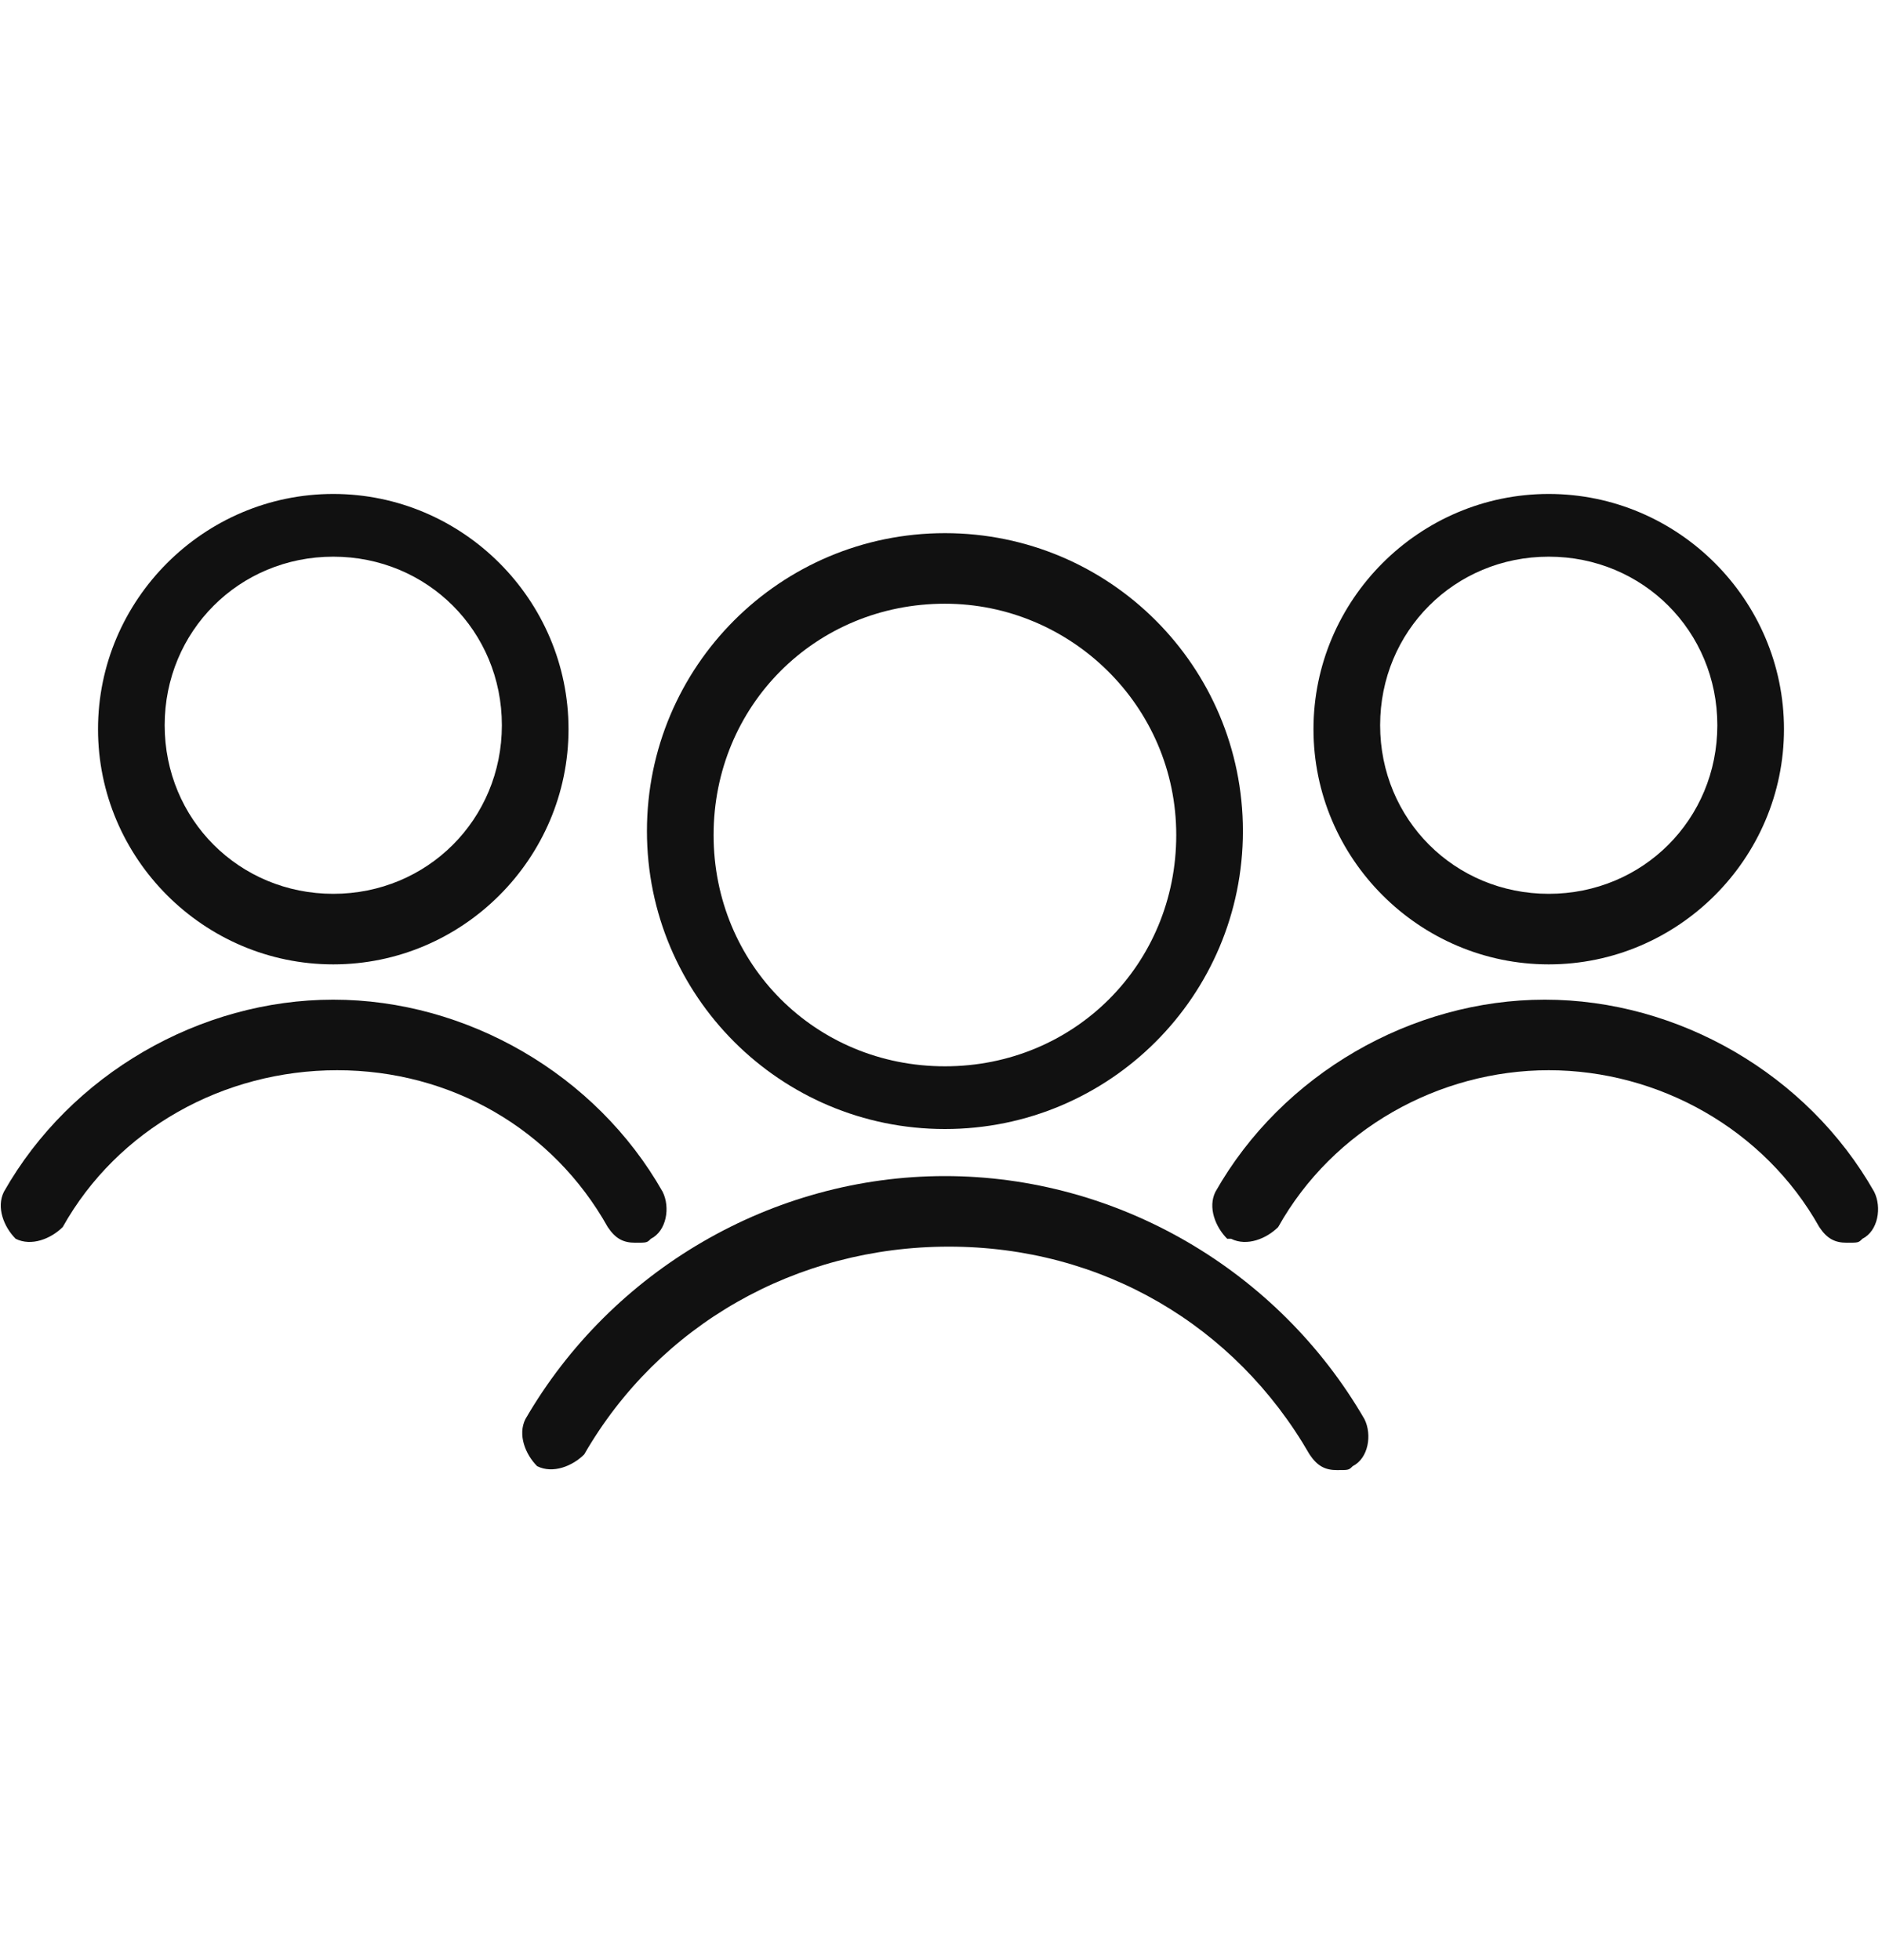
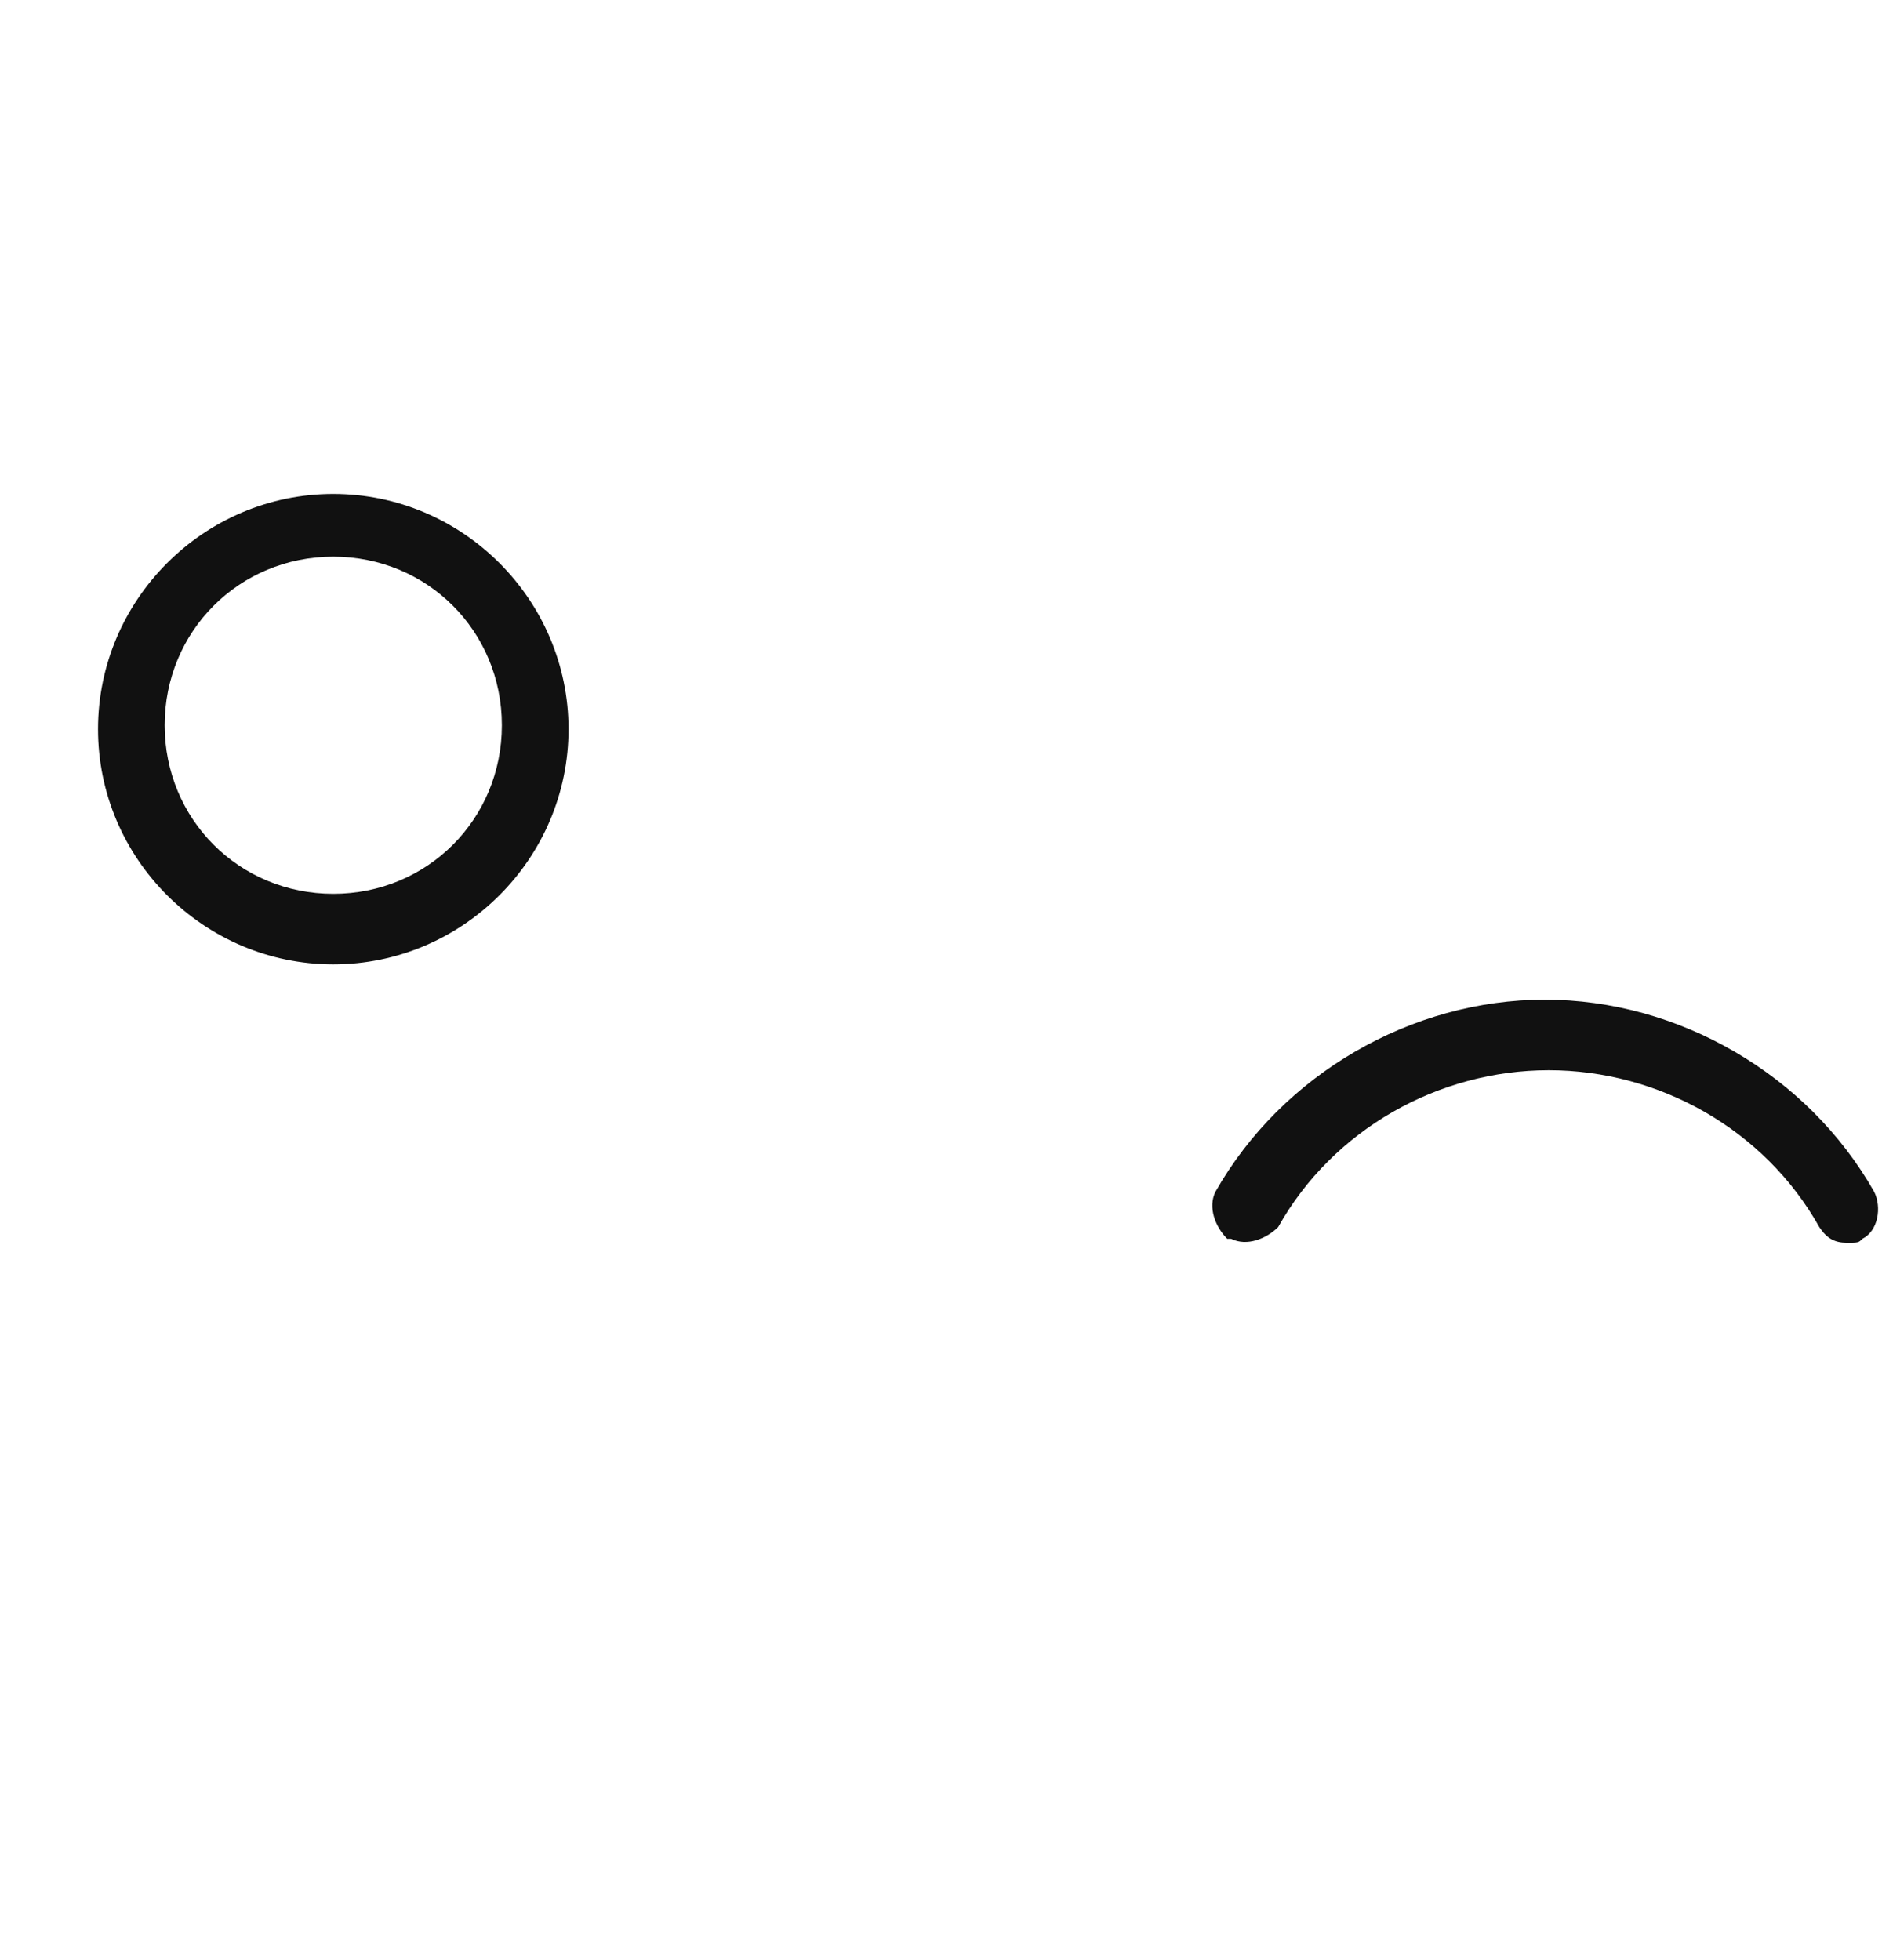
<svg xmlns="http://www.w3.org/2000/svg" width="24" height="25" viewBox="0 0 24 25" fill="none">
-   <path d="M12.05 14.4C14.15 14.4 15.85 12.7 15.85 10.6C15.85 8.5 14.15 6.8 12.05 6.8C9.95 6.8 8.25 8.5 8.25 10.6C8.25 12.7 9.95 14.4 12.05 14.4ZM12.05 7.7C13.65 7.7 15 9 15 10.65C15 12.3 13.7 13.6 12.05 13.6C10.4 13.6 9.1 12.3 9.1 10.65C9.1 9 10.4 7.7 12.05 7.7Z" fill="#111111" />
-   <path d="M12.05 15C9.85 15 7.8 16.2 6.7 18.1C6.6 18.3 6.7 18.55 6.85 18.7C7.05 18.8 7.3 18.7 7.45 18.55C8.4 16.9 10.15 15.9 12.1 15.9C14.05 15.9 15.75 16.9 16.7 18.55C16.8 18.7 16.9 18.75 17.05 18.75C17.2 18.75 17.2 18.75 17.25 18.7C17.45 18.6 17.5 18.3 17.4 18.1C16.3 16.2 14.25 15 12.05 15Z" fill="#111111" />
-   <path d="M19.75 12.3C21.4 12.3 22.75 10.95 22.75 9.3C22.75 7.65 21.4 6.3 19.75 6.3C18.1 6.3 16.75 7.65 16.75 9.3C16.75 10.95 18.1 12.3 19.75 12.3ZM19.75 7.1C20.95 7.1 21.9 8.05 21.9 9.25C21.9 10.45 20.95 11.4 19.75 11.4C18.55 11.4 17.6 10.45 17.6 9.25C17.6 8.05 18.55 7.1 19.75 7.1Z" fill="#111111" />
  <path d="M15.7 15.8C15.9 15.9 16.15 15.8 16.3 15.65C17 14.4 18.35 13.65 19.75 13.65C21.15 13.65 22.5 14.4 23.2 15.65C23.3 15.8 23.4 15.85 23.55 15.85C23.7 15.85 23.7 15.85 23.75 15.8C23.95 15.7 24 15.4 23.9 15.2C23.05 13.7 21.4 12.75 19.7 12.75C18 12.75 16.35 13.7 15.5 15.2C15.4 15.4 15.5 15.65 15.65 15.8H15.7Z" fill="#111111" />
  <path d="M4.25 12.3C5.9 12.3 7.25 10.95 7.25 9.3C7.25 7.65 5.9 6.3 4.25 6.3C2.6 6.3 1.25 7.65 1.25 9.3C1.25 10.95 2.6 12.3 4.25 12.3ZM4.25 7.1C5.45 7.1 6.4 8.05 6.4 9.25C6.4 10.45 5.45 11.4 4.25 11.4C3.05 11.4 2.1 10.45 2.1 9.25C2.1 8.05 3.05 7.1 4.25 7.1Z" fill="#111111" />
-   <path d="M0.2 15.8C0.4 15.9 0.65 15.8 0.8 15.65C1.5 14.4 2.85 13.65 4.3 13.65C5.75 13.65 7.05 14.4 7.75 15.65C7.85 15.8 7.95 15.85 8.1 15.85C8.25 15.85 8.25 15.85 8.3 15.8C8.5 15.7 8.55 15.4 8.45 15.2C7.6 13.7 5.95 12.75 4.25 12.75C2.55 12.75 0.9 13.7 0.05 15.2C-0.05 15.4 0.05 15.65 0.2 15.8Z" fill="#111111" />
</svg>